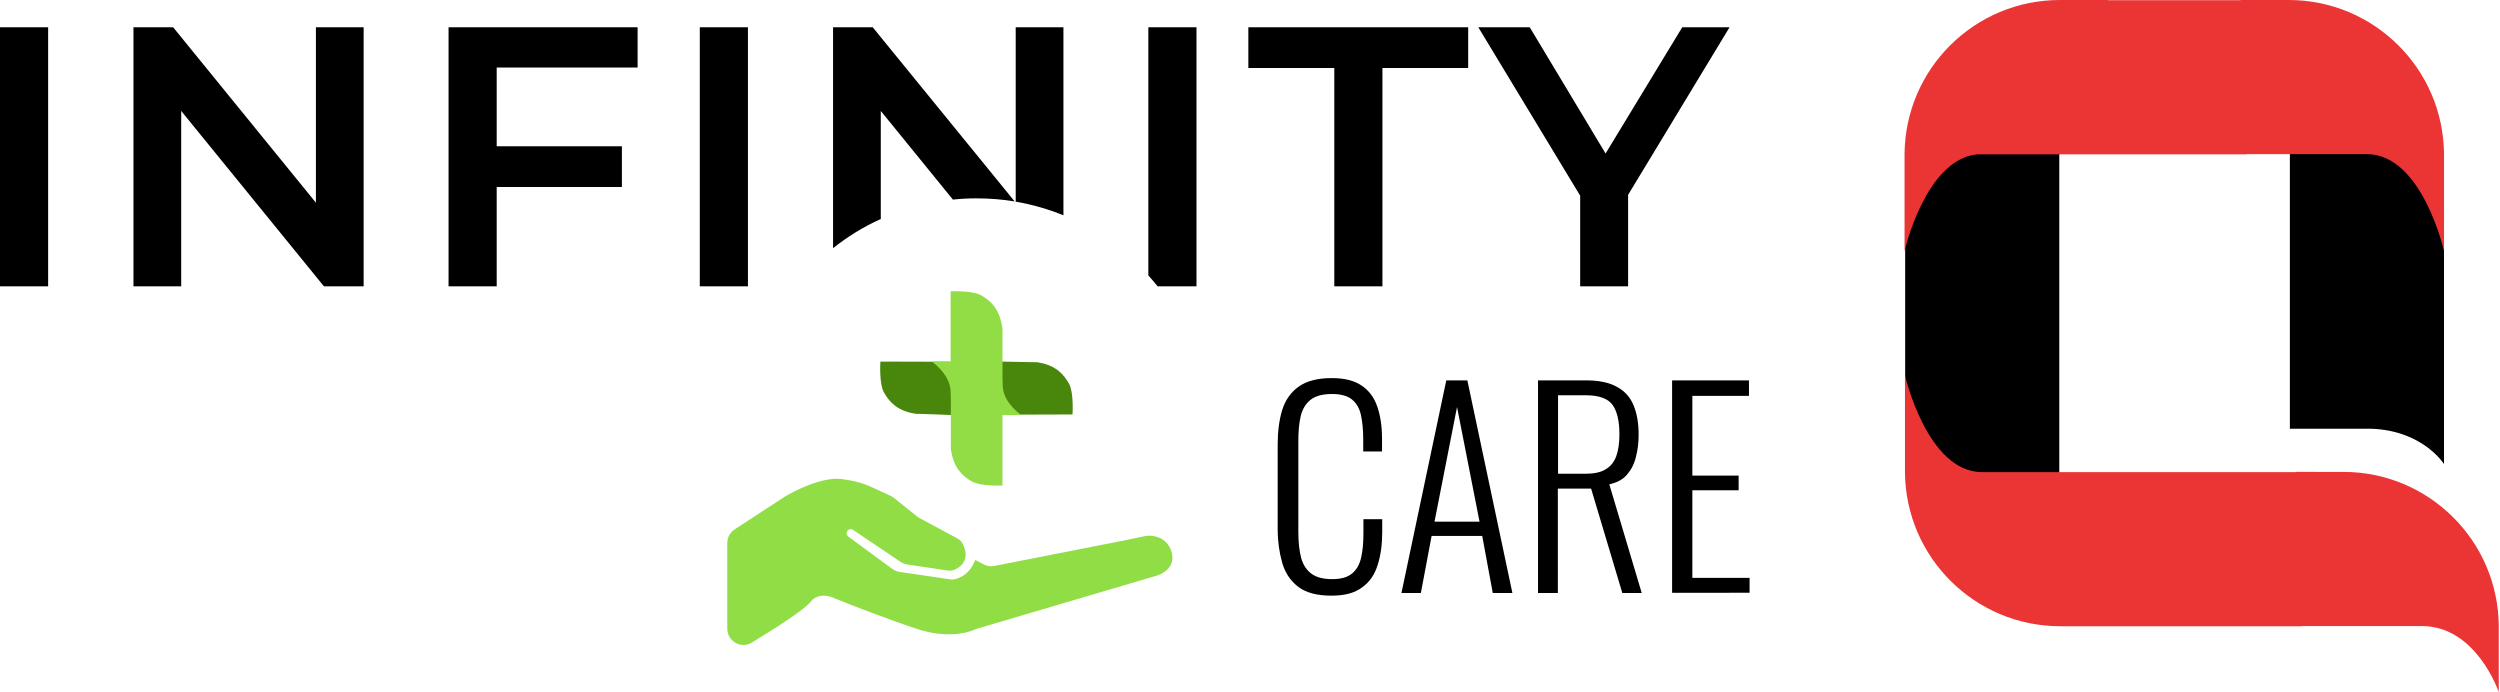
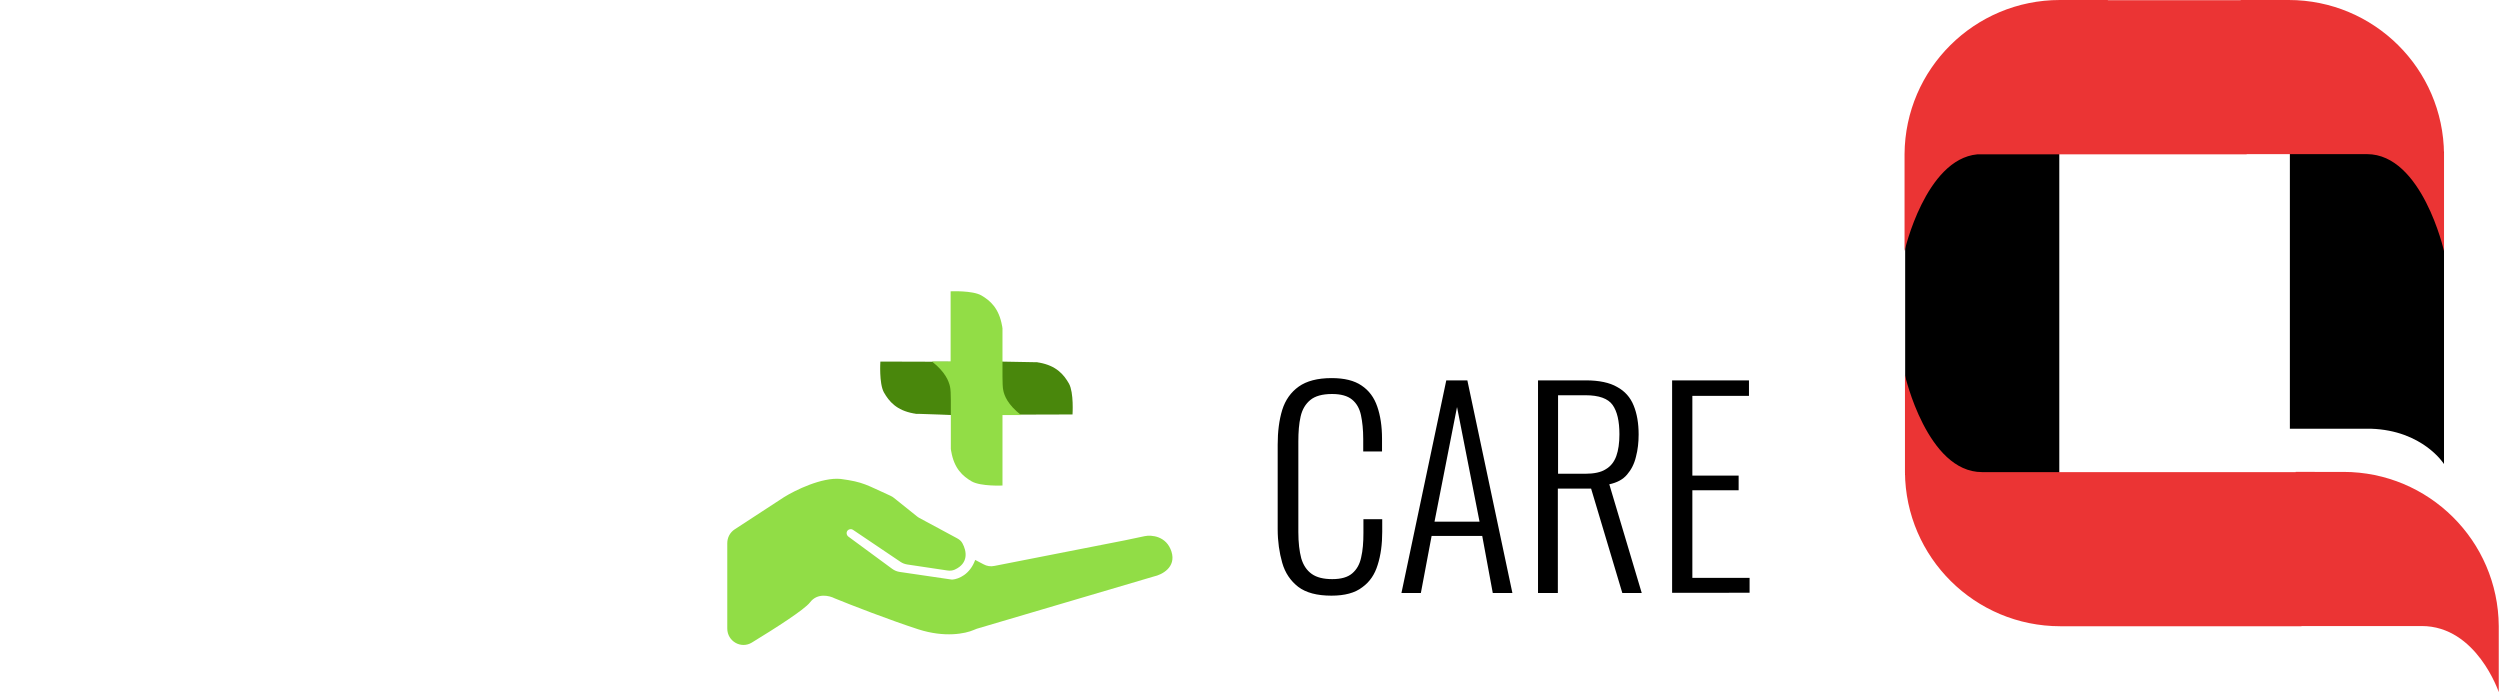
<svg xmlns="http://www.w3.org/2000/svg" version="1.1" id="Ebene_1" x="0px" y="0px" viewBox="0 0 1210 335" style="enable-background:new 0 0 1210 335;" xml:space="preserve">
  <style type="text/css">
	.st0{fill-rule:evenodd;clip-rule:evenodd;}
	.st1{fill-rule:evenodd;clip-rule:evenodd;fill:#EB3434;}
	.st2{fill:#91DD46;}
	.st3{fill-rule:evenodd;clip-rule:evenodd;fill:#49870C;}
	.st4{fill-rule:evenodd;clip-rule:evenodd;fill-opacity:1.000000e-02;}
	.st5{fill-rule:evenodd;clip-rule:evenodd;fill:#92DD46;}
</style>
  <path class="st0" d="M1182.9,207.5L1182.9,207.5l0-134.1l-74.6-0.6v45.1l0,0v89.6l0,0v0h39.2c25.2,0.8,35.4,17.1,35.4,17.1V207.5z" />
  <path class="st0" d="M996.7,230.5l-74.6-0.6V103c0-55.2,44.8-100,100-100h6.6c0,0-32,11.4-32,34.3  C996.7,124.9,996.7,230.5,996.7,230.5z" />
  <path class="st1" d="M1134.2,228.4c41.3,0,74.9,33.3,75.2,74.6v32c0,0-10.7-32-37.3-32h-58.2v0.1H997.2c-41.3,0-74.9-33.3-75.2-74.6  v-46.9c0,0,10.7,46.9,37.3,46.9h151.8v-0.1H1134.2z M1182.9,74.6c-0.3-41.3-33.9-74.6-75.2-74.6h-23.2v0.1h-64.3V0h-23.2  c-41.3,0-74.9,33.3-75.2,74.6v46.9c0,0,10.1-44.4,35.2-46.8h130.4v-0.1h58.2c26.7,0,37.3,46.9,37.3,46.9V74.6z" />
-   <path class="st0" d="M87.7,138.6V53.7l69.1,84.9H176V13.2h-23.1v84.9L83.8,13.2H64.6v125.4H87.7z M23.3,138.6V13.2H0v125.4H23.3z   M240.4,90.6v48h-23.3V13.2h91.5v19.5h-68.2v38.1H301v19.7H240.4z M362,138.6V13.2h-23.3v125.4H362z M560.3,138.6h18.8V13.2h-23.3  v120.1C557.4,135,558.8,136.8,560.3,138.6z M514.7,104.2v-91h-23.1v84.4C499.6,99,507.3,101.2,514.7,104.2z M491.1,97.5l-68.7-84.3  h-19.2v106.9c7.1-5.6,14.8-10.4,23.1-14.1V53.7l34.9,42.9c3.7-0.4,7.5-0.6,11.3-0.6C478.9,96,485.1,96.5,491.1,97.5z M669.1,32.9  v105.7h-23.3V32.9h-41.6V13.2h106.4v19.7H669.1z M788,138.6V94.3l49.1-81.1h-22.9l-37.1,61.1l-36.7-61.1h-24.9l49.3,81.5v43.9H788z" />
  <path d="M644.4,288.3c-6.9,0-12.3-1.4-16.1-4.3c-3.7-2.9-6.3-6.7-7.7-11.6c-1.4-4.9-2.2-10.3-2.2-16.3v-40.9  c0-6.3,0.7-11.9,2.2-16.8c1.5-4.8,4.2-8.6,8-11.3s9.1-4.1,15.9-4.1c6.2,0,11,1.2,14.5,3.6c3.6,2.4,6.1,5.8,7.6,10.2  c1.5,4.3,2.3,9.5,2.3,15.5v6.2h-9.1v-6c0-4.5-0.4-8.3-1.1-11.6c-0.7-3.2-2.1-5.7-4.3-7.5c-2.2-1.8-5.4-2.7-9.7-2.7  c-4.7,0-8.2,1-10.5,2.9c-2.3,1.9-3.9,4.5-4.7,8c-0.8,3.5-1.1,7.5-1.1,12.1v43.8c0,5.1,0.5,9.3,1.4,12.7c1,3.4,2.7,5.9,5.1,7.6  c2.4,1.7,5.7,2.5,9.9,2.5c4.3,0,7.5-0.9,9.7-2.8c2.2-1.9,3.6-4.4,4.3-7.7c0.8-3.4,1.1-7.3,1.1-11.8v-6.7h9.1v6.1  c0,6-0.7,11.3-2.2,16c-1.4,4.6-3.8,8.2-7.4,10.8C655.8,287,650.8,288.3,644.4,288.3z M678.3,287L700,184.1h10.2L732,287h-9.5  l-5.1-27.6h-24.5l-5.2,27.6H678.3z M694.3,252.5h21.8L705.2,197L694.3,252.5z M744.4,287V184.1h23.2c6.4,0,11.5,1.1,15.1,3.2  c3.7,2,6.4,5,8,9c1.6,3.9,2.4,8.6,2.4,14c0,3.8-0.4,7.4-1.3,10.8c-0.8,3.4-2.3,6.3-4.3,8.6c-2,2.4-4.9,3.9-8.6,4.7l15.7,52.6h-9.4  l-15.1-50.5h-16.1V287H744.4z M754.1,229.3h13.1c4.3,0,7.7-0.7,10-2.2c2.4-1.4,4.1-3.6,5.1-6.4c1-2.8,1.5-6.3,1.5-10.5  c0-6.4-1.1-11.1-3.3-14.2c-2.2-3.1-6.6-4.7-13.1-4.7h-13.3V229.3z M809.3,287V184.1h37.2v7.5h-27.4v38.6h22.4v7.1h-22.4v42.4h27.7  v7.2H809.3z" />
  <g>
    <path class="st2" d="M379.5,240.6l-23.9,15.6c-2.3,1.5-3.6,4-3.6,6.7v41.3c0,6.2,6.7,10,11.9,6.8c11.8-7.2,25.5-16,28.1-19.4   c3.6-4.8,9.5-3.3,12-2c7.8,3.2,26.9,10.6,40.5,15c12.8,4.1,22.7,2.1,26.8,0.3c0.5-0.2,1-0.4,1.5-0.6l85.7-25.3   c3.8-0.8,10.9-4.4,8.5-12c-2.4-7.6-9.7-8.2-13-7.5l-9.5,2l-63.2,12.4c-1.8,0.4-3.7,0.1-5.3-0.8l-4-2.1c-2.6,7.1-8,9.2-10.9,9.5   c-0.4,0-0.8,0-1.2-0.1l-24.5-3.6c-1.3-0.2-2.5-0.7-3.6-1.5l-21.2-15.6c-0.9-0.7-1.1-2-0.4-2.9c0.7-0.8,1.8-0.9,2.6-0.4l23,15.5   c1,0.7,2.1,1.1,3.3,1.3l19.4,2.9c1.2,0.2,2.5,0.1,3.6-0.4c6.8-3.1,5.8-9,3.7-12.8c-0.6-1.1-1.5-1.8-2.6-2.4l-18.2-9.8   c-0.4-0.2-0.8-0.5-1.2-0.8l-11.1-8.9c-0.5-0.4-1.1-0.8-1.8-1.1c-11.6-5.2-12.8-6.6-24-8.1C397.8,230.9,384.8,237.3,379.5,240.6z" />
  </g>
  <g>
    <path class="st3" d="M517.4,185.7c2.4,4.4,1.7,14.9,1.7,14.9l-34.5,0.1l0,9.5c-5-6.5-8.5-8.1-11-8.7c-2.6-0.6-12.5-0.6-12.5-0.6   s-11.7-0.5-16.5-0.6c-0.3,0-0.4,0-0.6,0c-0.2,0-0.4,0-0.6,0c-0.1,0-0.3,0-0.5-0.1c-0.2,0-0.5-0.1-0.7-0.1   c-8.3-1.5-11.9-5.8-14.4-10.2c-2.4-4.4-1.7-14.9-1.7-14.9l34.5,0.1l0-9.4c5,6.5,8.5,8.1,11,8.7c2.6,0.6,12.5,0.6,12.5,0.6   s11.7,0.2,16.5,0.3c0.3,0,0.5,0,0.6,0c0.2,0,0.4,0,0.6,0c0.1,0,0.3,0,0.5,0.1c0.2,0,0.5,0.1,0.7,0.1   C511.3,177,514.9,181.3,517.4,185.7z" />
  </g>
  <g>
    <path class="st4" d="M459.7,186.7c0.6,2.6,0.4,13.8,0.4,13.8h0l0,0l24.9-0.1h0l9,0c-6.5-5.1-8.1-9.4-8.6-12   c-0.2-1.1-0.4-3.8-0.4-6.3l0-7.5l-34,0C457.5,179.8,459.2,184.2,459.7,186.7z" />
  </g>
  <path class="st5" d="M475,143c-4.3-2.5-14.9-2-14.9-2l0,34l-9,0c6.5,5.1,8.1,9.5,8.7,12.1c0.3,1.2,0.4,4,0.4,6.7l0,5.7  c0,0.1,0,0.1,0,0.1s0,11.7,0,16.5c0,0.3,0,0.4,0,0.6c0,0.2,0,0.4,0,0.6c0,0.1,0,0.3,0.1,0.5c0,0.2,0,0.5,0.1,0.7  c1.4,8.3,5.6,12,9.9,14.5c4.4,2.5,14.9,2,14.9,2l0-34.1l9,0c-6.5-5.1-8.1-9.4-8.6-11.9c-0.3-1.2-0.4-4-0.4-6.7l0-5.6  c0-0.1,0-0.1,0-0.1s0-11.7,0-16.5c0-0.3,0-0.4,0-0.6c0-0.2,0-0.4,0-0.6c0-0.1,0-0.3-0.1-0.5c0-0.2,0-0.5-0.1-0.7  C483.5,149.2,479.3,145.5,475,143z" />
</svg>